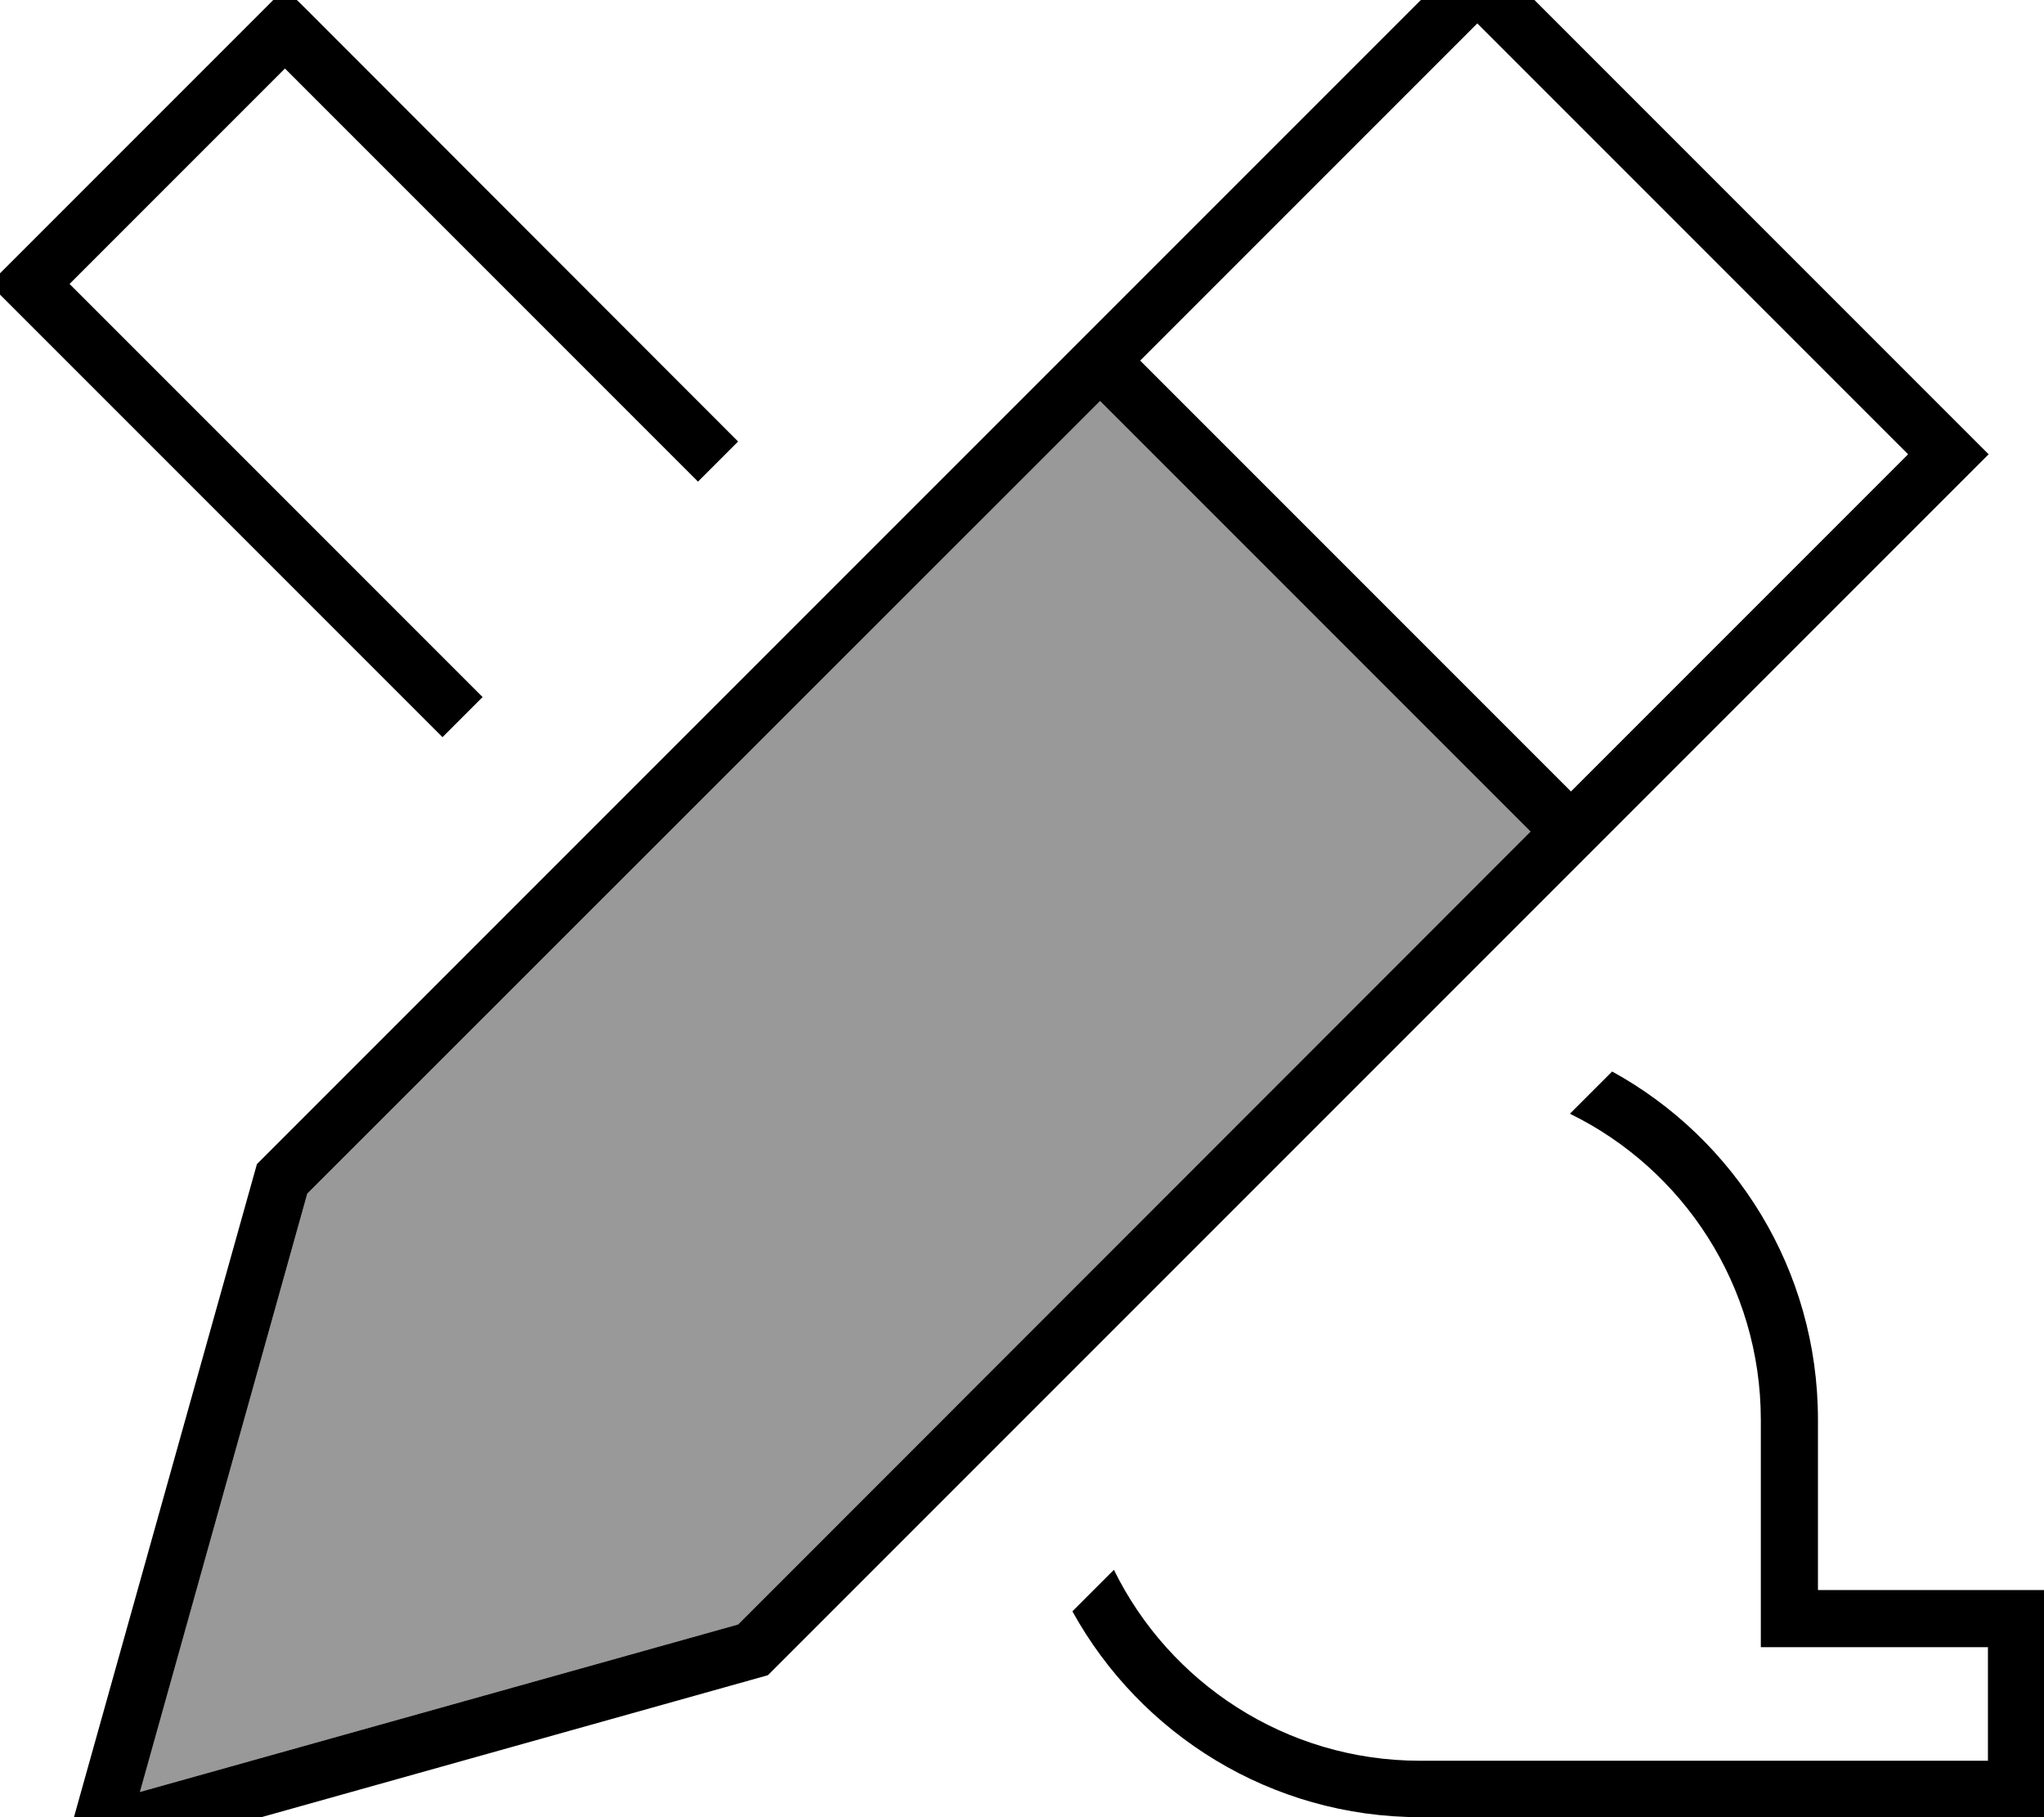
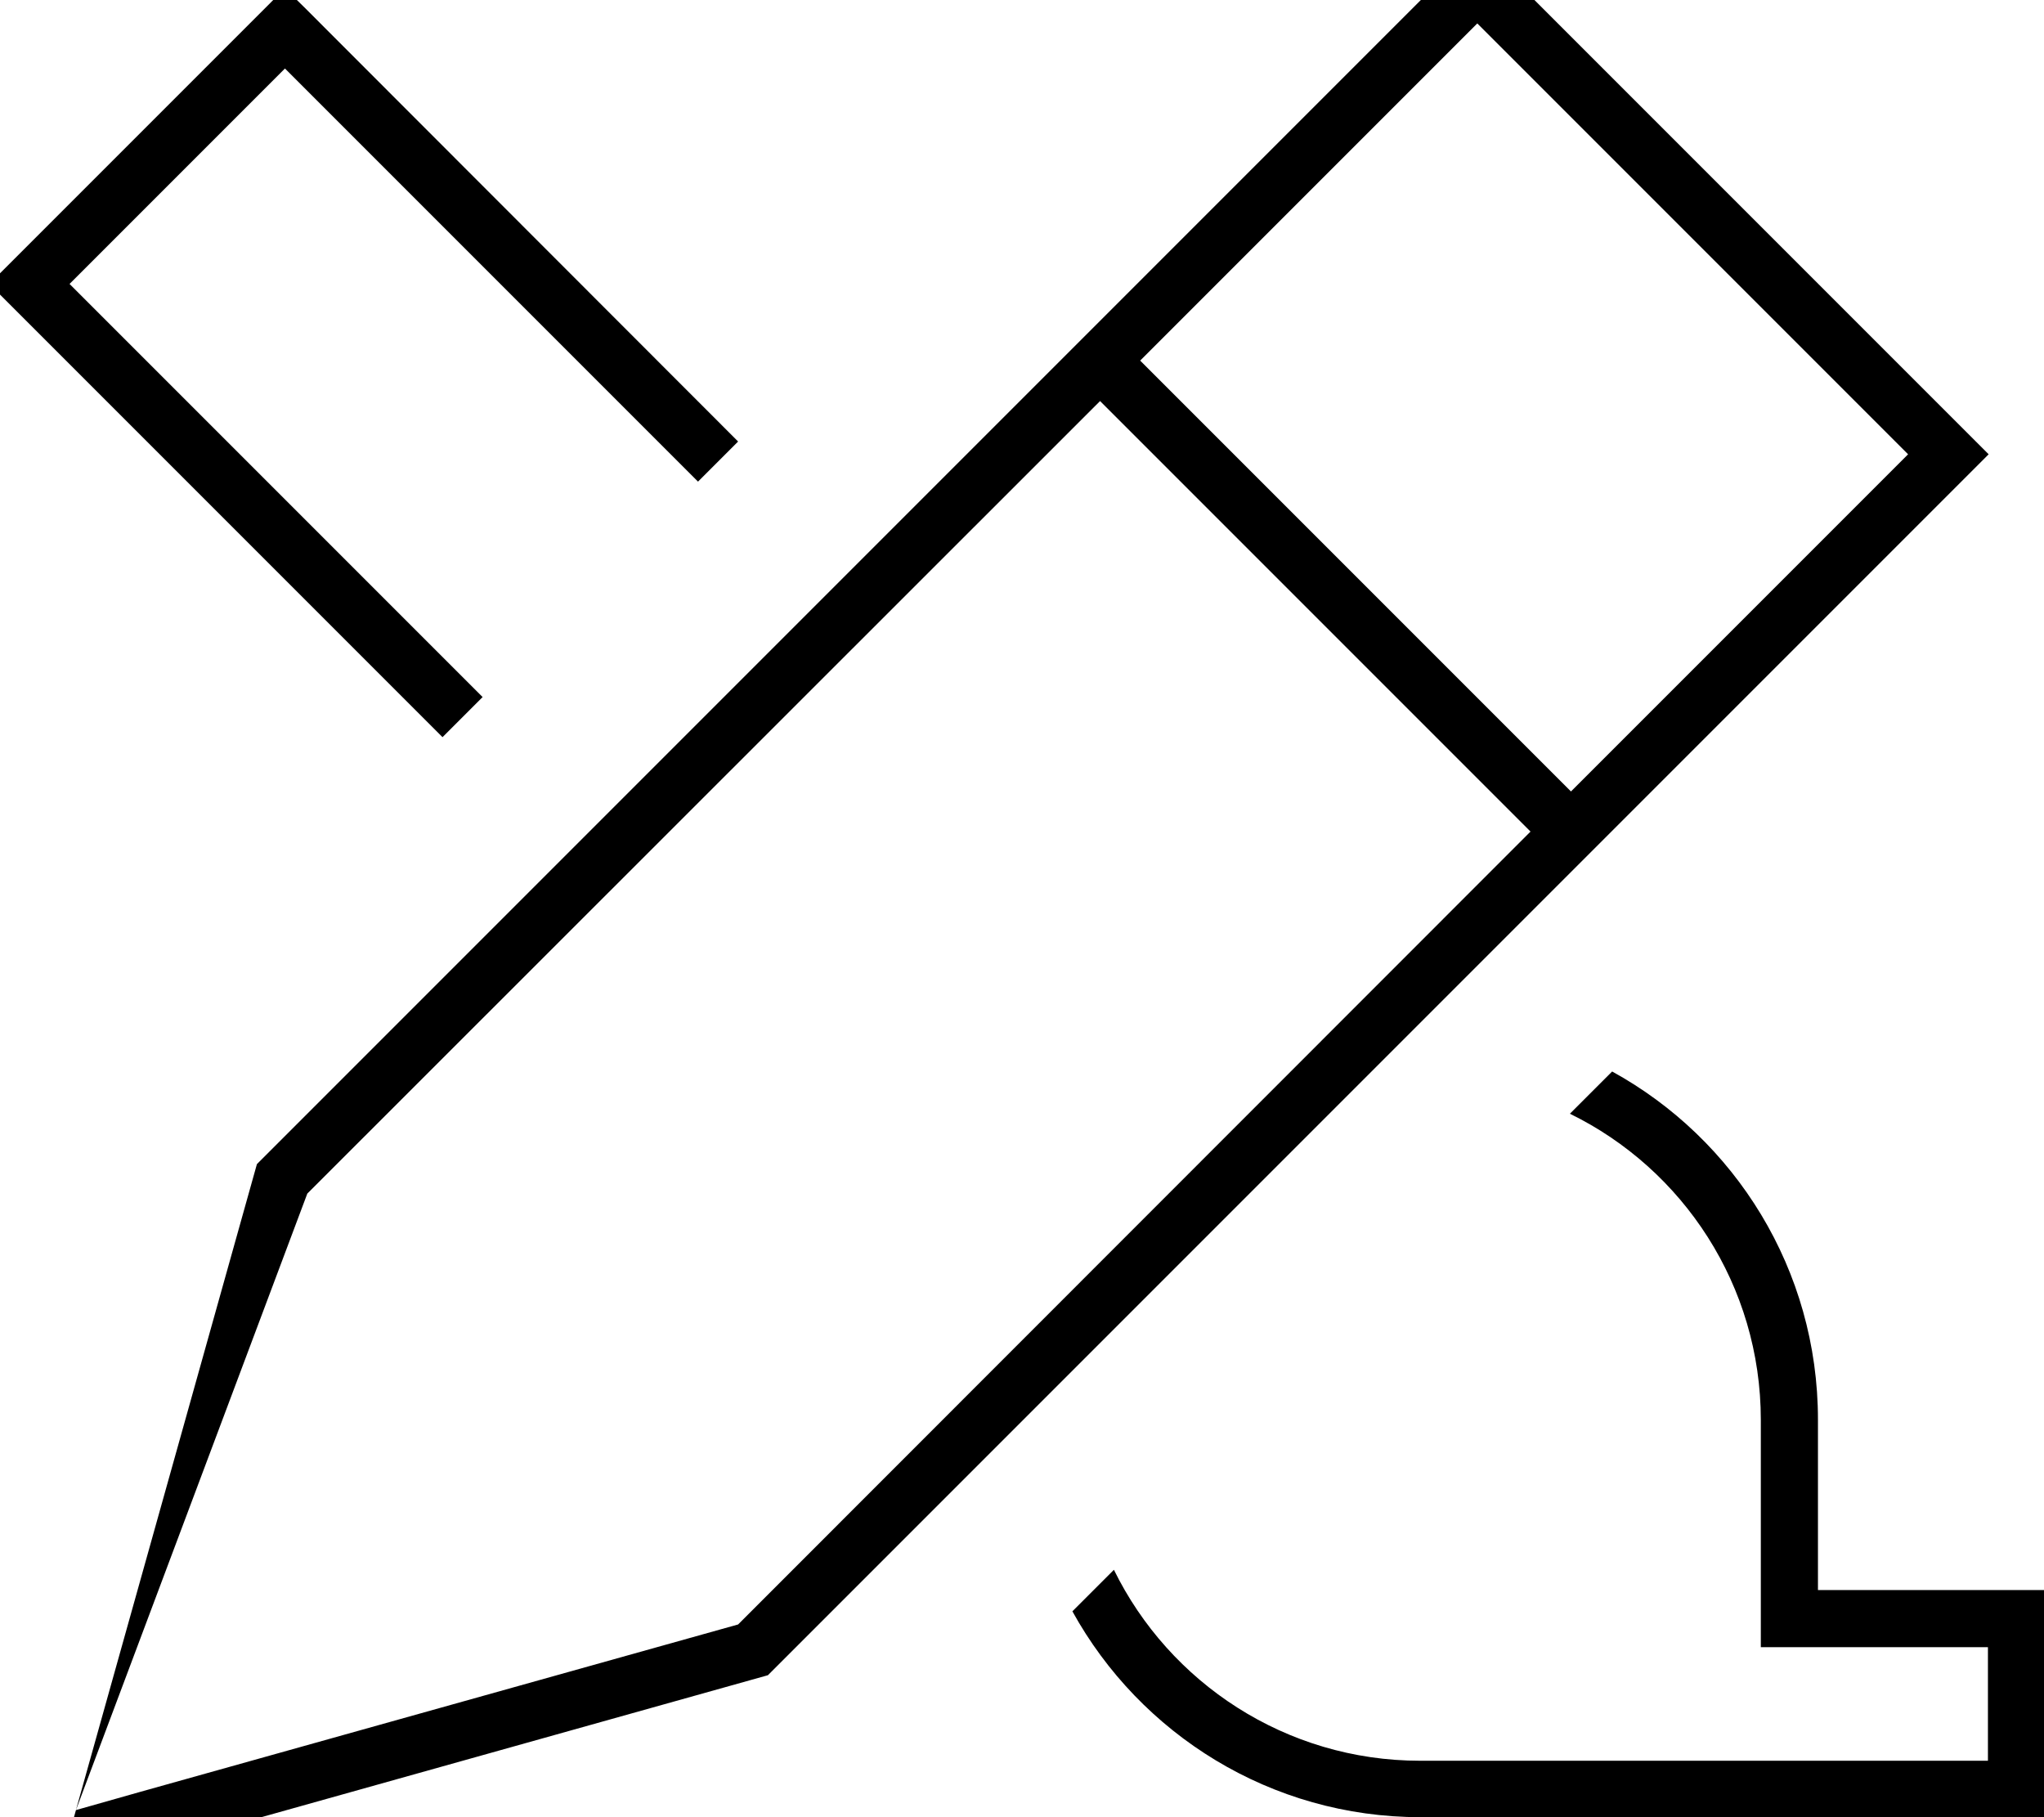
<svg xmlns="http://www.w3.org/2000/svg" viewBox="0 0 576 512">
-   <path style="fill:currentColor;opacity:.4" d="M39.4 504.9L86.6 336.3 310 113 431.3 234.3 208 457.7 39.4 504.9z" />
-   <path style="fill:currentColor;opacity:1" d="M21.4 510l-5 18 18-5 182-51 332.7-332.7 11.3-11.3-11.3-11.3-121.4-121.4-11.3-11.3-11.3 11.3-332.7 332.7-51 182zm18-5L86.6 336.3 310 113 431.3 234.3 208 457.7 39.4 504.9zM537.7 128l-95 95-121.4-121.4 95-95 121.4 121.4zM208 124.4L86 2.3 80.3-3.3 74.7 2.3 2.7 74.3-3 80 2.7 85.7 124.7 207.7 136 196.4 19.6 80 80.3 19.3 196.7 135.7 208 124.4zM454.3 301.9l-11.9 11.9c31.9 15.6 53.8 48.4 53.8 86.3l0 64 64 0 0 32-160 0c-37.9 0-70.7-22-86.3-53.8L302.2 454c19.1 34.6 55.9 58 98.1 58l176 0 0-64-64 0 0-48c0-42.3-23.4-79.1-58-98.1z" />
+   <path style="fill:currentColor;opacity:1" d="M21.4 510l-5 18 18-5 182-51 332.7-332.7 11.3-11.3-11.3-11.3-121.4-121.4-11.3-11.3-11.3 11.3-332.7 332.7-51 182zL86.6 336.3 310 113 431.3 234.3 208 457.7 39.4 504.9zM537.7 128l-95 95-121.4-121.4 95-95 121.4 121.4zM208 124.4L86 2.3 80.3-3.3 74.7 2.3 2.7 74.3-3 80 2.7 85.7 124.7 207.7 136 196.4 19.6 80 80.3 19.3 196.7 135.7 208 124.4zM454.3 301.9l-11.9 11.9c31.9 15.6 53.8 48.4 53.8 86.3l0 64 64 0 0 32-160 0c-37.9 0-70.7-22-86.3-53.8L302.2 454c19.1 34.6 55.9 58 98.1 58l176 0 0-64-64 0 0-48c0-42.3-23.4-79.1-58-98.1z" />
</svg>